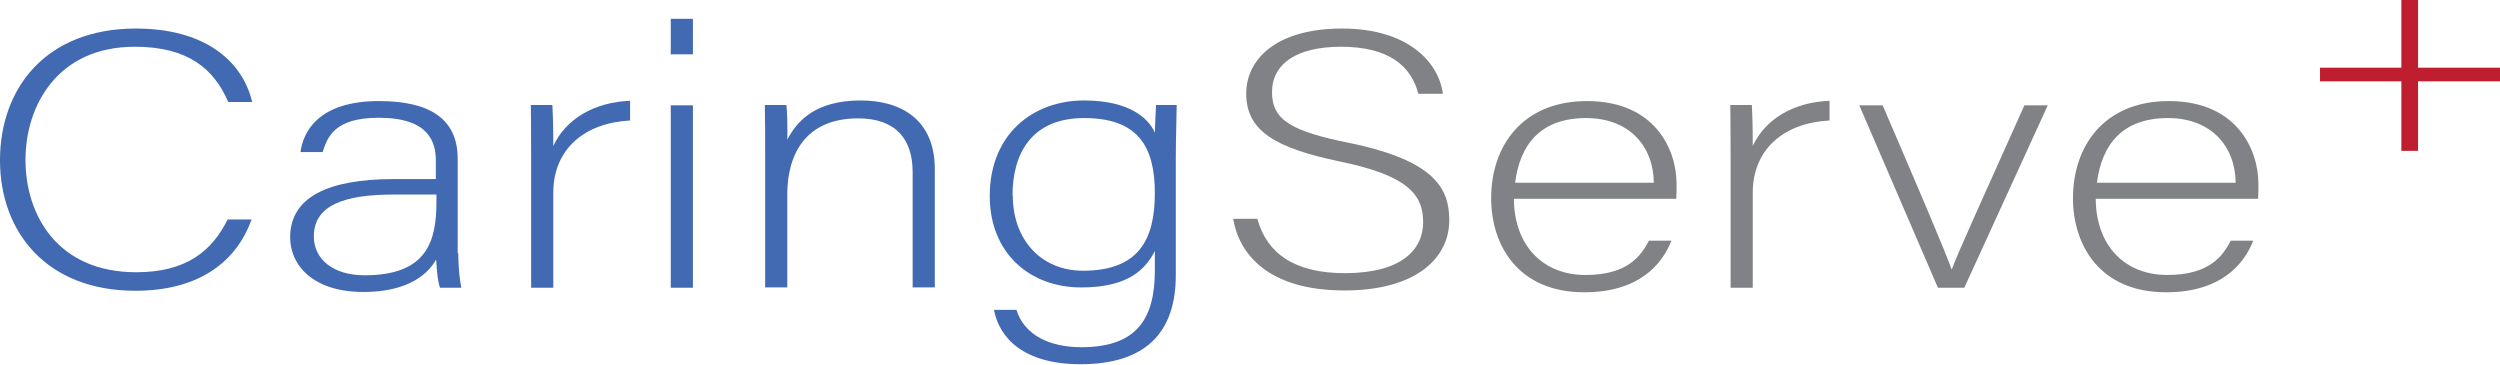
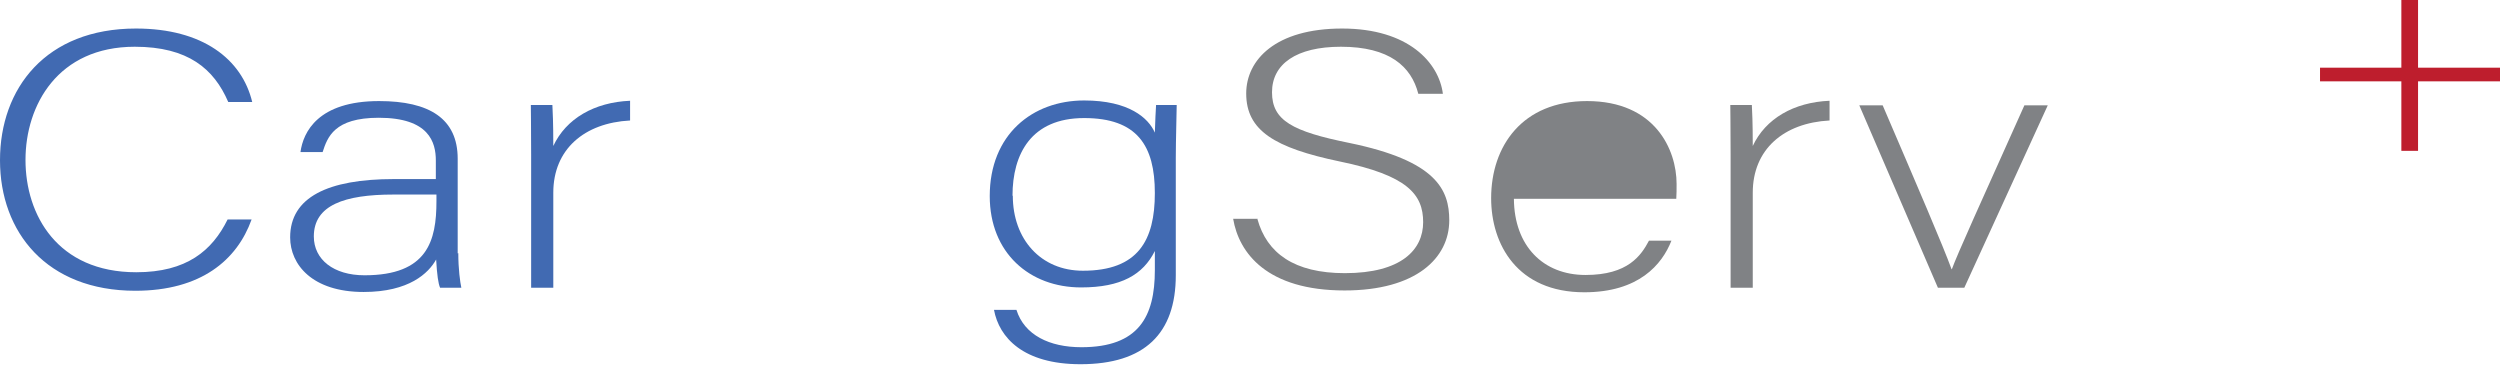
<svg xmlns="http://www.w3.org/2000/svg" id="Layer_2" data-name="Layer 2" viewBox="0 0 82.37 12.01">
  <defs>
    <style>
      .cls-1 {
        fill: #808285;
      }

      .cls-1, .cls-2, .cls-3 {
        stroke-width: 0px;
      }

      .cls-2 {
        fill: #416ab2;
      }

      .cls-3 {
        fill: #be1e2d;
      }
    </style>
  </defs>
  <g id="Layer_1-2" data-name="Layer 1">
    <g>
      <g>
        <path class="cls-2" d="M8.29,7.23c-.48,1.34-1.67,2.35-3.83,2.35C1.54,9.58,0,7.65,0,5.28S1.51.94,4.48.94c2.2,0,3.49,1.01,3.83,2.42h-.79c-.47-1.09-1.32-1.82-3.08-1.82C1.91,1.54.84,3.46.84,5.27s1.05,3.7,3.65,3.7c1.66,0,2.5-.71,3.01-1.74h.79Z" />
        <path class="cls-2" d="M15.1,8.34c0,.53.06.95.1,1.14h-.7c-.06-.14-.1-.41-.13-.93-.25.45-.89,1.07-2.39,1.07-1.69,0-2.42-.9-2.42-1.8,0-1.32,1.24-1.92,3.42-1.92h1.38v-.61c0-.6-.22-1.41-1.88-1.41-1.47,0-1.69.64-1.85,1.13h-.73c.09-.66.58-1.68,2.59-1.68,1.66,0,2.59.58,2.59,1.9v3.12ZM14.39,6.41h-1.43c-1.61,0-2.62.35-2.62,1.38,0,.76.65,1.28,1.67,1.28,2.08,0,2.37-1.14,2.37-2.44v-.22Z" />
        <path class="cls-2" d="M17.5,5.1c0-1.01-.01-1.44-.01-1.64h.71c.01.19.03.58.03,1.35.42-.9,1.35-1.44,2.53-1.49v.65c-1.51.08-2.53.95-2.53,2.38v3.13h-.73v-4.38Z" />
-         <path class="cls-2" d="M22.1.62h.73v1.17h-.73V.62ZM22.1,3.47h.73v6.01h-.73V3.47Z" />
-         <path class="cls-2" d="M25.21,4.98c0-.53,0-1.03-.01-1.52h.71c.03.19.04.97.03,1.14.32-.61.92-1.29,2.42-1.29,1.29,0,2.44.6,2.44,2.26v3.9h-.73v-3.8c0-1.07-.54-1.77-1.8-1.77-1.73,0-2.33,1.19-2.33,2.5v3.07h-.73v-4.5Z" />
        <path class="cls-2" d="M38.74,9.07c0,1.92-1.03,2.93-3.14,2.93-1.89,0-2.68-.88-2.85-1.79h.74c.26.83,1.09,1.23,2.14,1.23,1.89,0,2.42-1.01,2.42-2.54v-.63c-.39.78-1.11,1.2-2.43,1.2-1.7,0-3.01-1.14-3.01-3.01,0-2.02,1.4-3.15,3.11-3.15,1.48,0,2.12.58,2.33,1.06.01-.35.03-.77.04-.91h.68c0,.22-.03,1.17-.03,1.74v3.86ZM33.37,6.45c0,1.43.92,2.47,2.31,2.47,1.82,0,2.37-1,2.37-2.56s-.58-2.47-2.33-2.47-2.36,1.19-2.36,2.56Z" />
        <path class="cls-1" d="M41.43,7.22c.31,1.12,1.21,1.78,2.88,1.78,1.86,0,2.58-.77,2.58-1.68s-.51-1.54-2.75-2c-2.15-.45-3.08-1.02-3.08-2.24,0-1.11.97-2.14,3.16-2.14s3.19,1.13,3.32,2.15h-.81c-.23-.9-.95-1.55-2.55-1.55-1.47,0-2.27.57-2.27,1.5s.67,1.29,2.55,1.67c2.87.59,3.29,1.54,3.29,2.55,0,1.24-1.09,2.31-3.45,2.31-2.55,0-3.48-1.23-3.67-2.36h.81Z" />
-         <path class="cls-1" d="M49.88,6.55c.01,1.55.96,2.51,2.36,2.51s1.83-.64,2.09-1.13h.74c-.31.79-1.08,1.7-2.87,1.7-2.21,0-3.07-1.58-3.07-3.1,0-1.72,1.03-3.2,3.16-3.2,2.24,0,2.95,1.6,2.95,2.73,0,.17,0,.34-.01.49h-5.35ZM54.49,6.02c-.01-1.19-.8-2.13-2.23-2.13-1.5,0-2.18.87-2.34,2.13h4.57Z" />
+         <path class="cls-1" d="M49.88,6.55c.01,1.55.96,2.51,2.36,2.51s1.83-.64,2.09-1.13h.74c-.31.79-1.08,1.7-2.87,1.7-2.21,0-3.07-1.58-3.07-3.1,0-1.72,1.03-3.2,3.16-3.2,2.24,0,2.95,1.6,2.95,2.73,0,.17,0,.34-.01.49h-5.35ZM54.49,6.02h4.57Z" />
        <path class="cls-1" d="M57.02,5.1c0-1.01-.01-1.44-.01-1.64h.71c.01.19.03.58.03,1.35.42-.9,1.35-1.44,2.53-1.49v.65c-1.51.08-2.53.95-2.53,2.38v3.13h-.73v-4.38Z" />
        <path class="cls-1" d="M62.03,3.47c1.18,2.75,1.99,4.63,2.27,5.4h.01c.16-.45.97-2.24,2.39-5.4h.77l-2.75,6.01h-.87l-2.59-6.01h.77Z" />
-         <path class="cls-1" d="M69.05,6.55c.01,1.55.96,2.51,2.36,2.51s1.83-.64,2.09-1.13h.74c-.31.79-1.08,1.7-2.87,1.7-2.21,0-3.07-1.58-3.07-3.1,0-1.72,1.03-3.2,3.16-3.2,2.24,0,2.95,1.6,2.95,2.73,0,.17,0,.34-.01.49h-5.35ZM73.66,6.02c-.01-1.19-.8-2.13-2.23-2.13-1.5,0-2.18.87-2.34,2.13h4.57Z" />
      </g>
      <path class="cls-3" d="M79.67,0v2.23h2.7v.45h-2.7v2.29h-.55v-2.29h-2.68v-.45h2.68V0h.55Z" />
    </g>
  </g>
</svg>